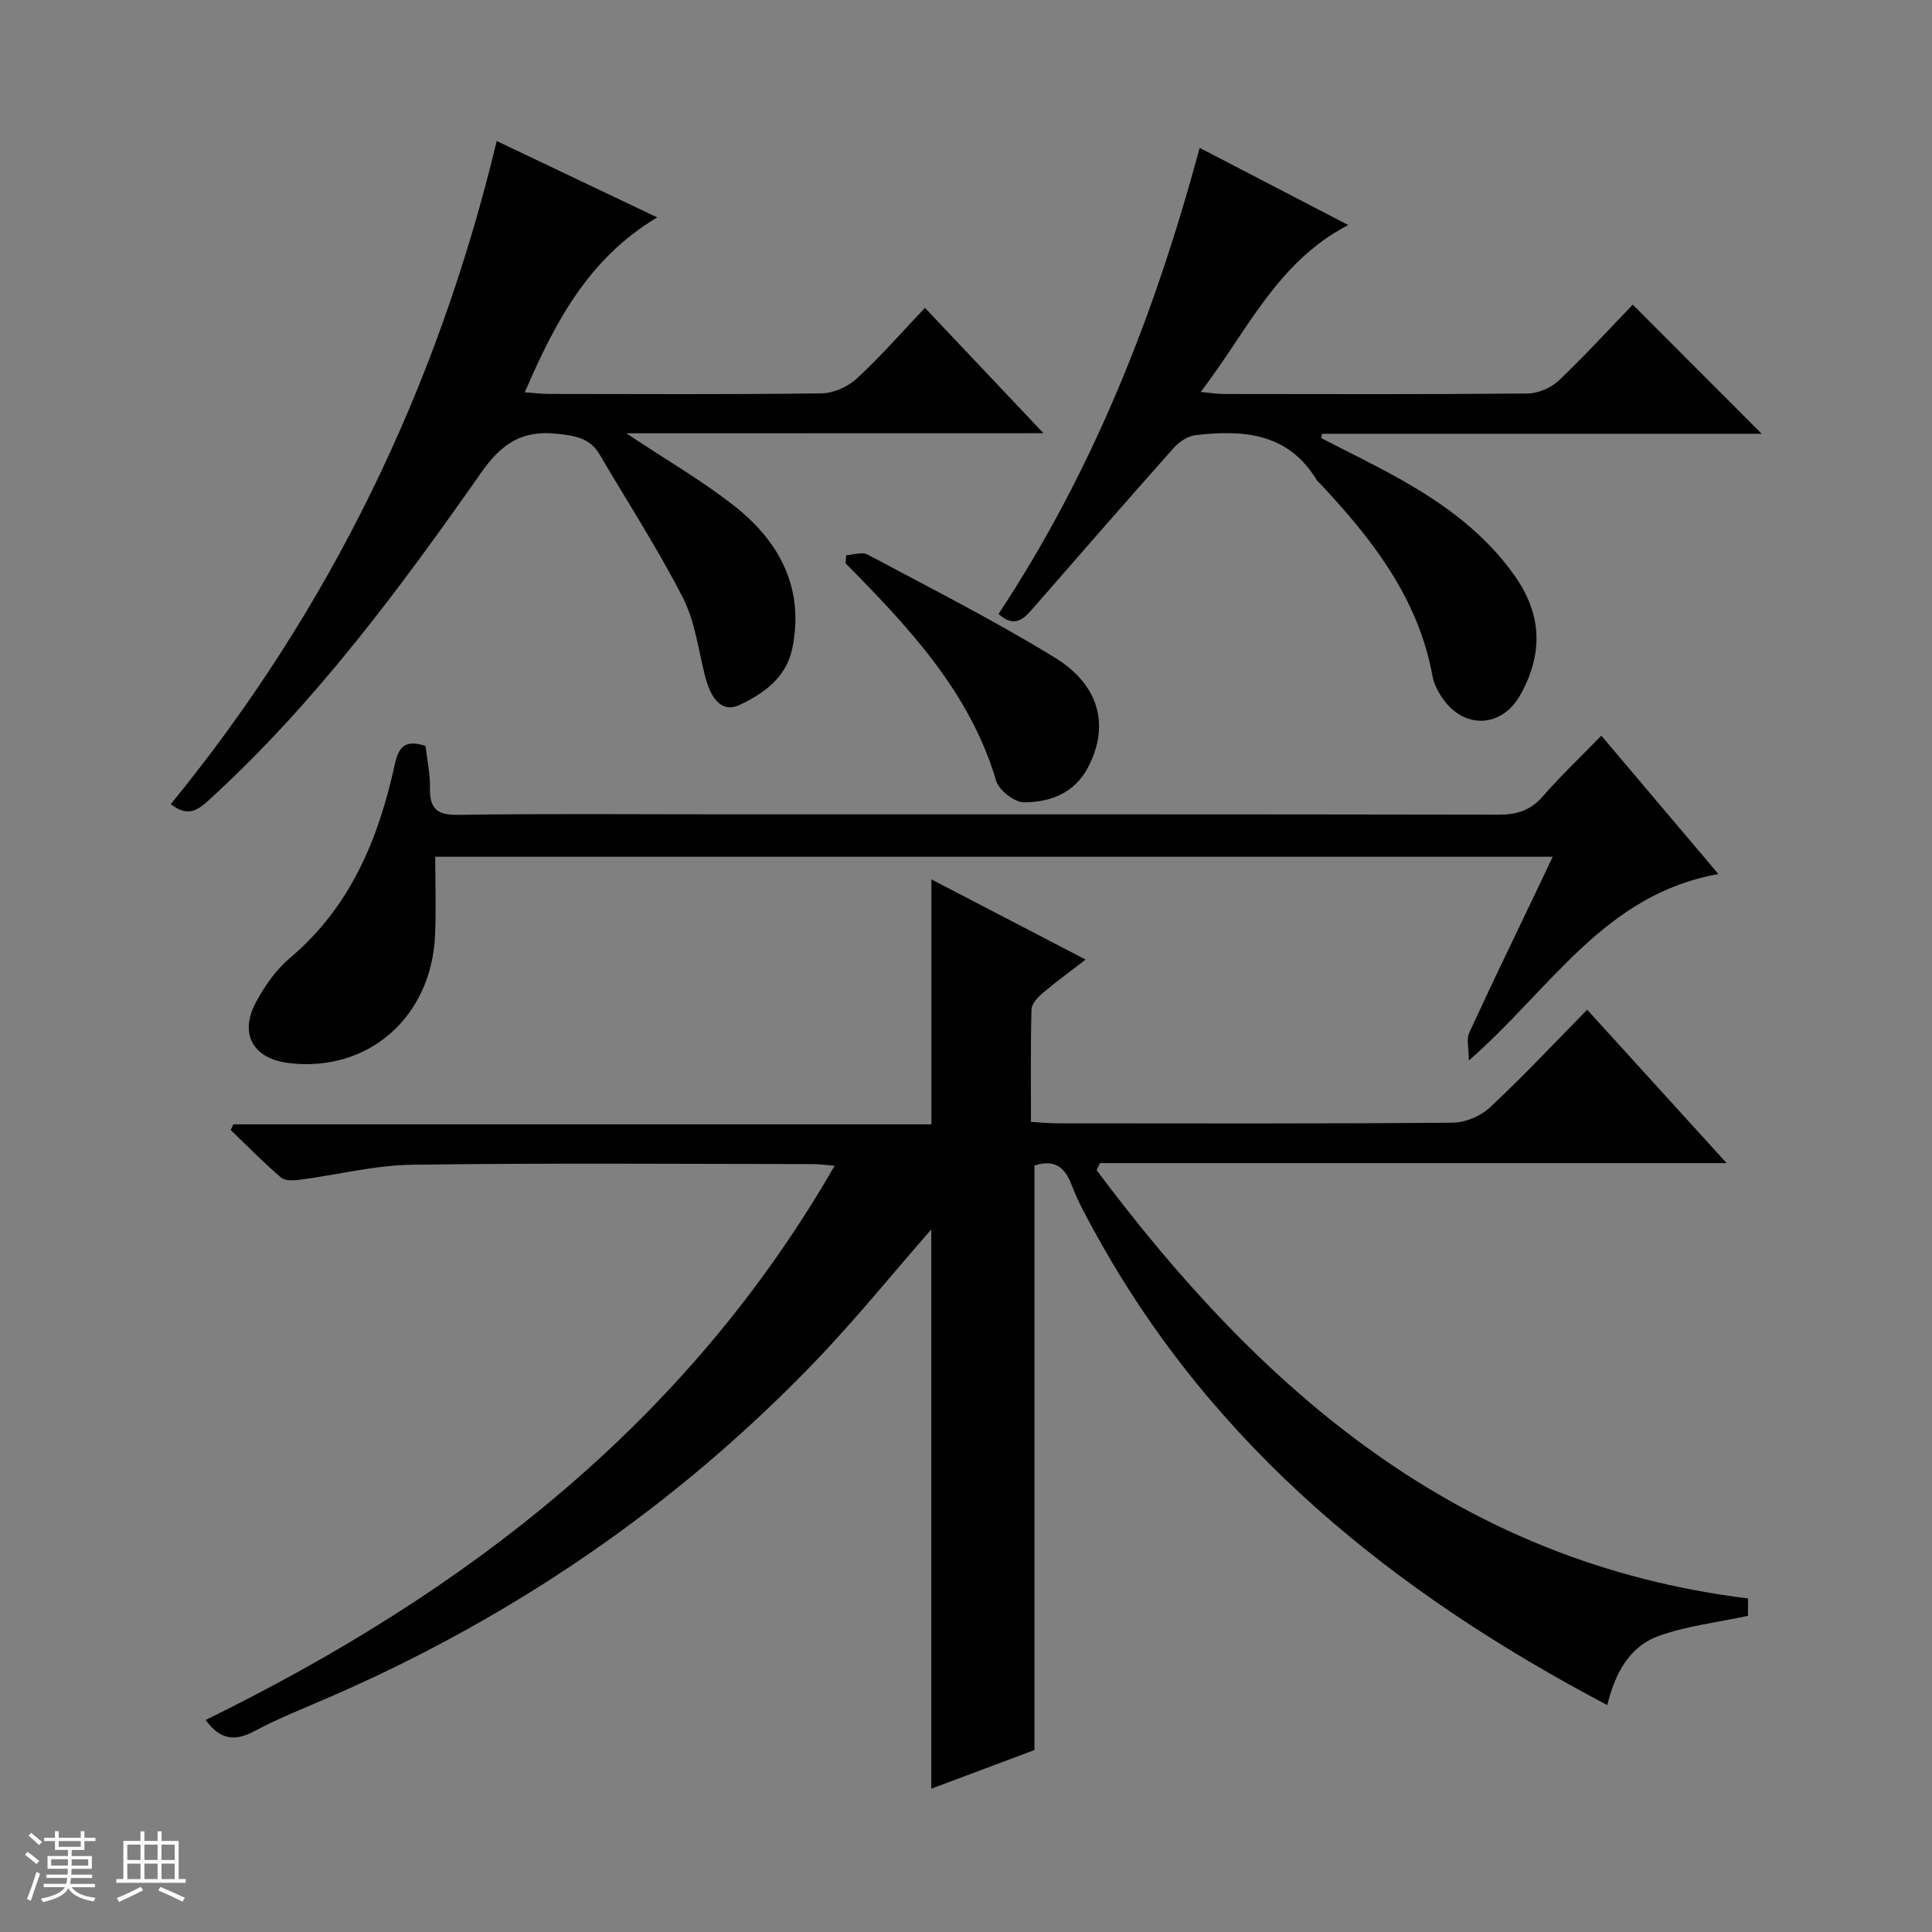
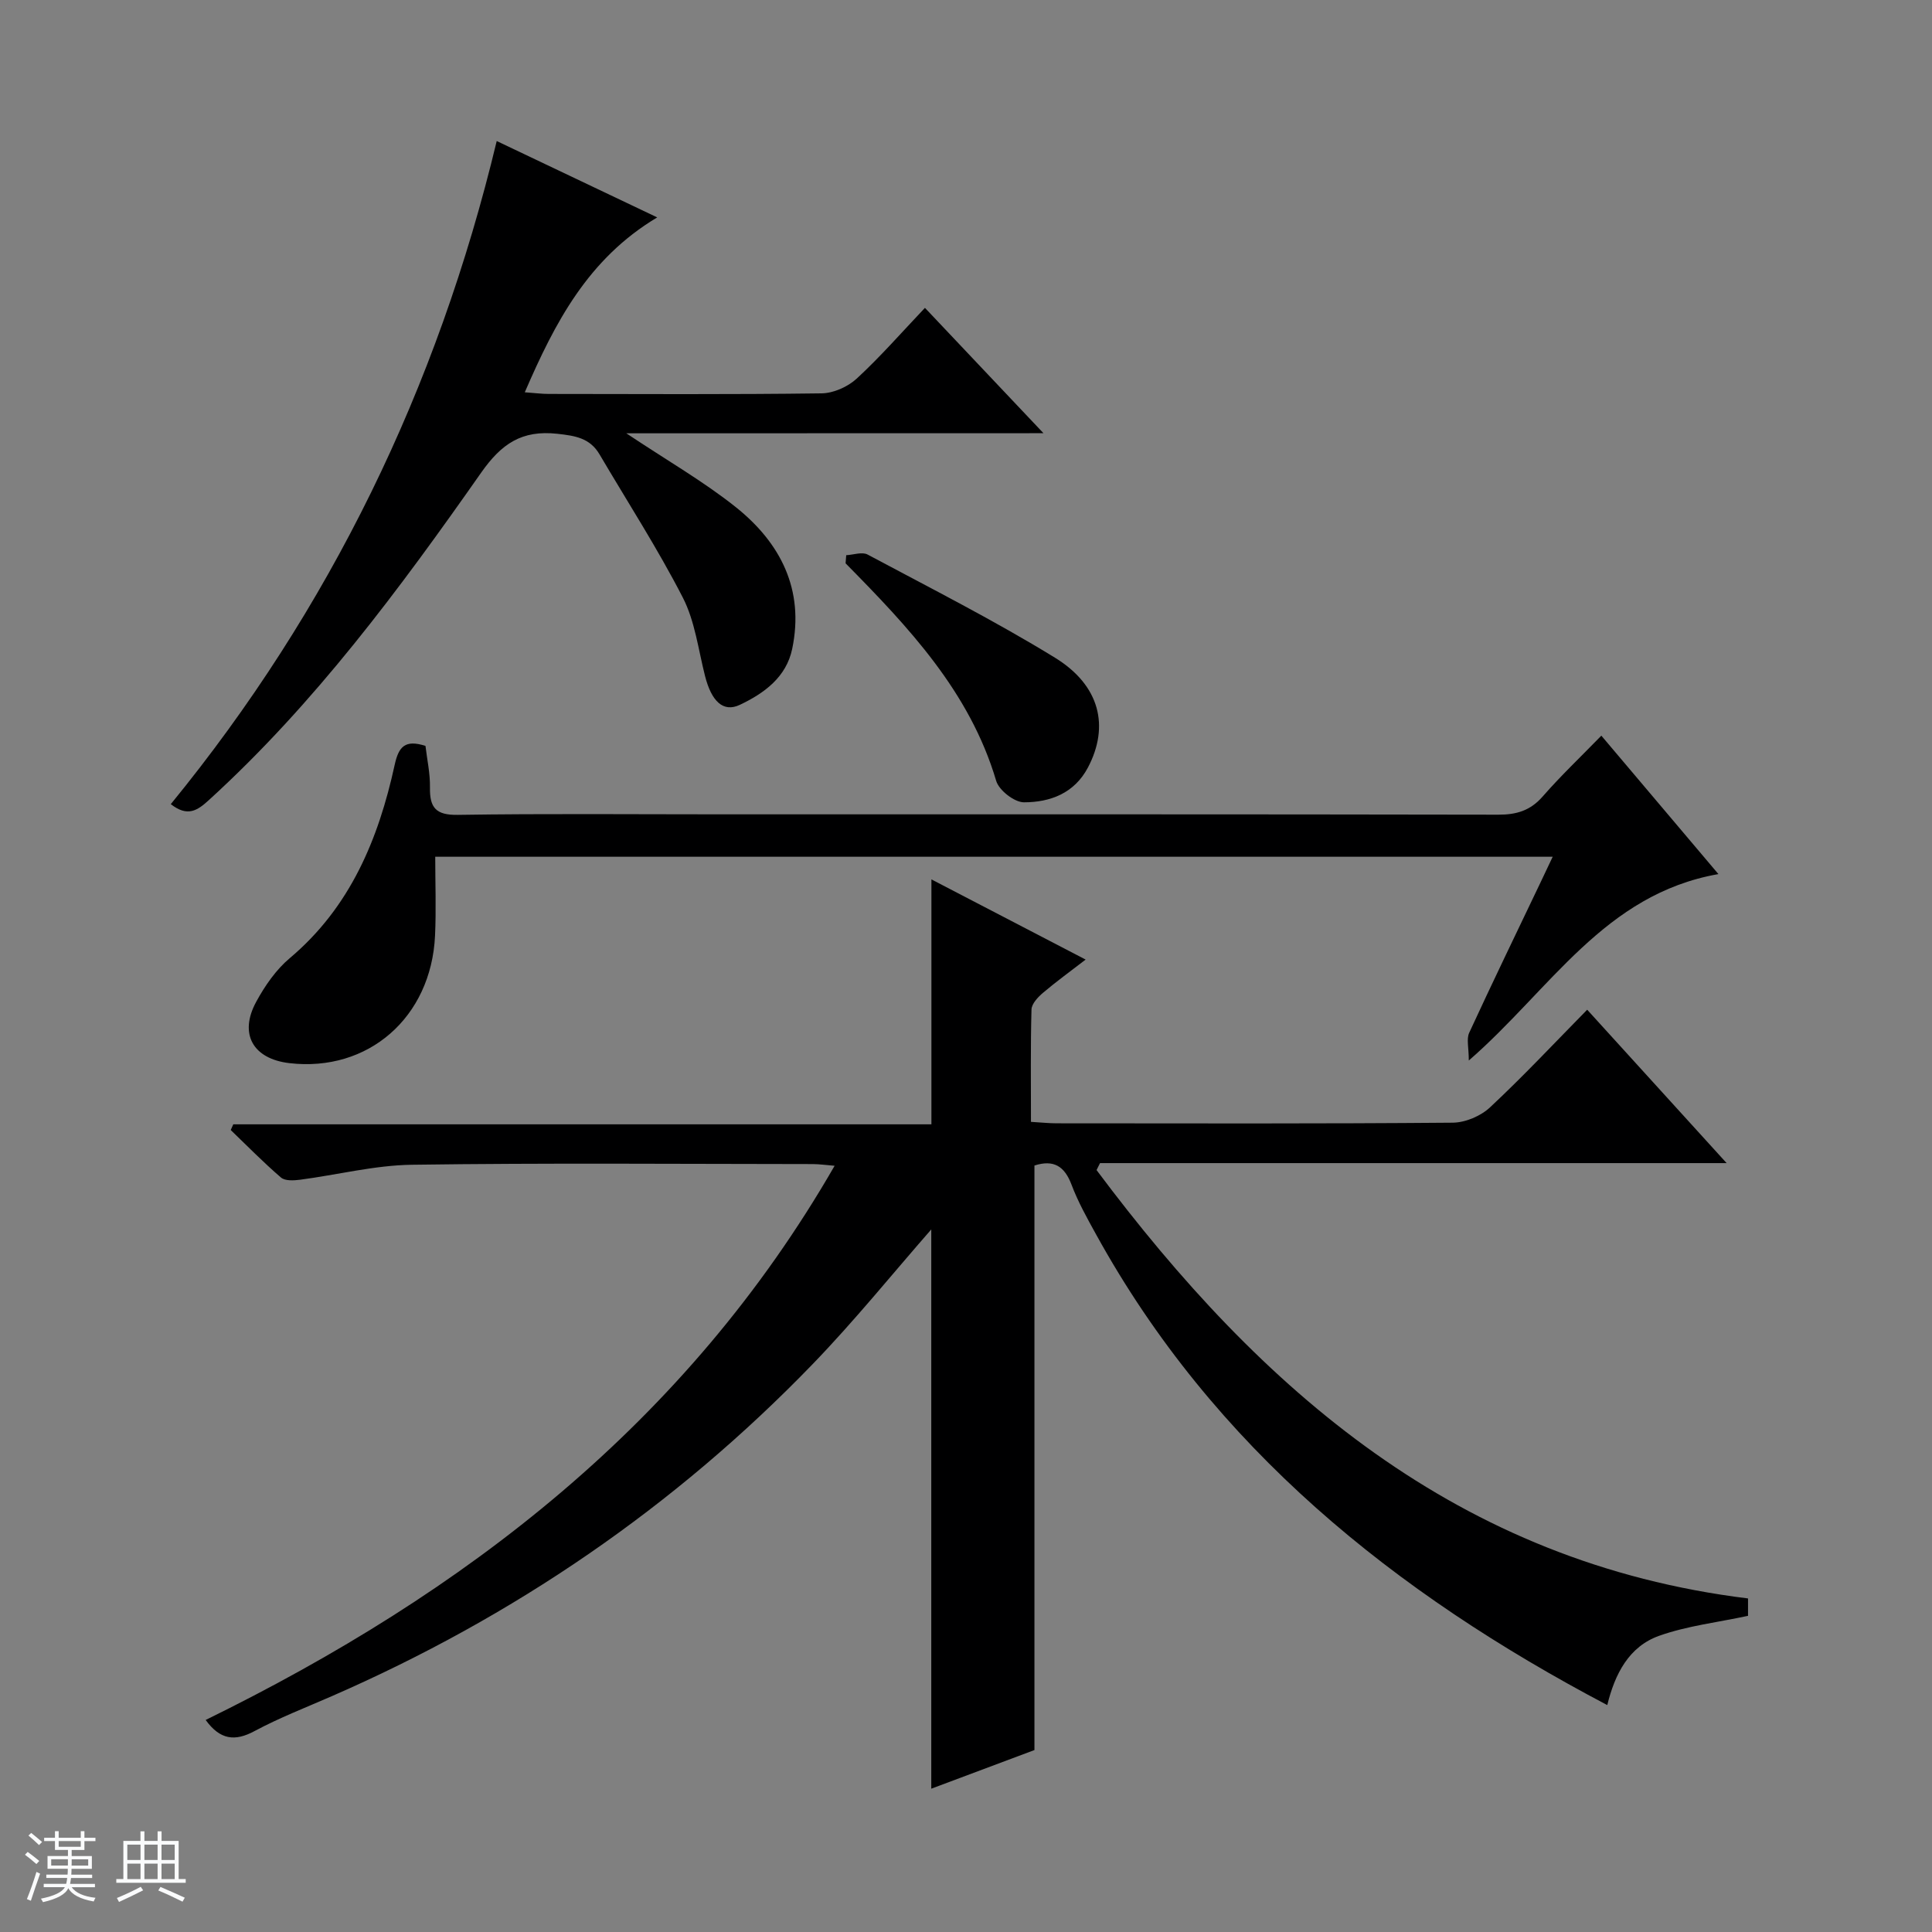
<svg xmlns="http://www.w3.org/2000/svg" enable-background="new 0 0 400 400" viewBox="0 0 400 400">
  <rect x="0" y="0" width="400" height="400" fill="#808080" stroke="none" />
  <path d="m5.17 384 .56-.58c.85.61 1.65 1.24 2.4 1.87l-.59.64c-.84-.73-1.63-1.38-2.37-1.93m1.22 9.53-.82-.34c.71-1.76 1.37-3.64 1.98-5.63.24.13.5.25.76.36-.6 1.67-1.24 3.54-1.92 5.61m-.5-13.5.57-.54c.56.44 1.31 1.06 2.26 1.87l-.64.64c-.68-.66-1.41-1.32-2.19-1.97m3.25.46h2.24v-1.36h.77v1.36h4.57v-1.36h.76v1.36h2.28v.69h-2.28v1.84h-2.64v1.26h4.18v2.64h-4.21c0 .45-.02.86-.05 1.21h4.32v.69h-4.38c-.04.34-.1.75-.19 1.22h5.15v.69h-4.82c.87 1.19 2.51 1.92 4.93 2.19-.17.31-.3.57-.37.76-2.77-.49-4.52-1.41-5.26-2.76-.56 1.26-2.3 2.23-5.24 2.9-.12-.24-.26-.48-.43-.72 2.73-.55 4.38-1.34 4.96-2.38h-4.38v-.69h4.65c.1-.38.17-.79.21-1.22h-4.32v-.69h4.4c.03-.34.05-.75.05-1.21h-4.2v-2.64h4.23v-1.26h-2.69v-1.84h-2.24zm1.46 4.46v1.29h3.45c.01-.4.02-.57.01-.53v-.32-.45h-3.46zm1.55-2.59h4.57v-1.19h-4.57zm6.11 2.59h-3.42v.77c-.01.19-.01.37-.02.53h3.44z" fill="#fafbfc" />
  <path d="m32.63 379.16h.82v1.98h3.54v7.89h1.46v.78h-14.37v-.78h1.46v-7.89h3.54v-1.98h.82v1.98h2.73zm-3.49 11.48.5.73c-1.61.82-3.28 1.63-5 2.41-.13-.27-.28-.55-.44-.82 1.75-.72 3.4-1.49 4.94-2.32m-2.78-5.55h2.73v-3.18h-2.73zm0 3.95h2.73v-3.2h-2.73zm3.54-3.95h2.73v-3.18h-2.73zm0 3.95h2.73v-3.2h-2.73zm7.89 4.68c-1.84-.92-3.51-1.7-5.02-2.32l.45-.73c1.89.8 3.57 1.55 5.04 2.23zm-1.62-11.81h-2.73v3.18h2.73zm-2.73 7.13h2.73v-3.2h-2.73v3.19z" fill="#fafbfc" />
  <g fill="#000001">
    <path d="m42.58 356.1c53.65-26.29 99.54-61.44 130.22-114.74-1.79-.14-3.17-.35-4.54-.35-27.66-.02-55.33-.25-82.99.14-7.73.11-15.42 2.09-23.14 3.1-1.3.17-3.11.27-3.95-.45-3.62-3.11-6.97-6.53-10.41-9.84.18-.39.36-.79.53-1.18h144.54c0-17.2 0-33.73 0-50.71 10.24 5.32 20.74 10.78 31.93 16.6-3.19 2.46-6.11 4.57-8.84 6.89-1.05.89-2.34 2.27-2.37 3.45-.21 7.62-.11 15.25-.11 23.26 2.1.12 3.71.3 5.32.3 27.33.02 54.66.1 81.99-.13 2.62-.02 5.81-1.37 7.74-3.18 6.81-6.36 13.19-13.17 20.11-20.21 9.62 10.58 18.93 20.82 28.87 31.76-43.92 0-86.82 0-129.73 0-.24.48-.48.96-.72 1.44 34.1 45.62 74.82 81.3 134.88 88.69v3.6c-6.32 1.36-12.59 2.07-18.39 4.13-6.24 2.21-9.17 7.86-10.75 14.35-44.09-23.22-81.48-53.26-105.84-97.45-1.85-3.35-3.74-6.73-5.08-10.29-1.44-3.83-3.69-5.25-7.68-3.97v121.02c-6.55 2.45-14.05 5.26-21.36 8 0-39.14 0-77.81 0-115.79-7.93 9.05-15.85 18.88-24.59 27.92-28.56 29.55-61.91 52.31-99.58 68.74-5.33 2.33-10.79 4.44-15.9 7.18-4.12 2.23-7.18 1.83-10.16-2.28z" />
    <path d="m129.67 89.71c8.45 5.64 15.97 9.95 22.66 15.28 9.26 7.39 14.24 17.08 11.69 29.33-1.22 5.89-5.81 9.22-10.85 11.61-3.43 1.62-5.86-.71-7.2-5.97-1.39-5.46-2.08-11.33-4.6-16.24-5.22-10.16-11.45-19.8-17.25-29.66-1.99-3.37-5-3.84-8.73-4.25-7.37-.81-11.58 2.07-15.78 8.06-16.92 24.13-34.46 47.82-56.4 67.81-2.35 2.14-4.38 3.52-7.85.81 32.98-40.37 55.2-86.13 67.48-137.29 11.22 5.34 21.66 10.31 33.23 15.81-14.33 8.57-21.17 21.76-27.42 36.21 2.1.15 3.53.34 4.96.34 18.83.02 37.65.13 56.48-.12 2.48-.03 5.45-1.36 7.29-3.06 4.86-4.48 9.24-9.5 14.12-14.64 8.37 8.85 16.1 17.02 24.54 25.95-28.97.02-56.98.02-86.37.02z" />
    <path d="m331.54 152.31c8.35 9.87 16.05 18.98 24.24 28.66-23.63 4.16-34.72 23.84-51.68 38.6 0-2.65-.51-4.45.08-5.74 4.8-10.41 9.8-20.72 14.74-31.07.78-1.63 1.54-3.26 2.55-5.38-77.29 0-154.1 0-231.36 0 0 5.47.21 10.92-.04 16.34-.79 16.94-13.86 28.3-30.16 26.39-7.53-.88-10.49-6.04-6.86-12.71 1.8-3.31 4.1-6.64 6.95-9.03 12.52-10.55 18.35-24.63 21.71-40 .83-3.81 2.16-5.29 6.38-3.94.32 2.76.98 5.69.93 8.62-.07 4.16 1.21 5.73 5.74 5.66 18.16-.28 36.33-.11 54.49-.11 53.66 0 107.32-.03 160.98.07 3.78.01 6.63-.86 9.17-3.77 3.72-4.26 7.83-8.16 12.14-12.59z" />
-     <path d="m206.73 127.12c19.43-29.39 32.34-61.83 41.64-96.51 10.37 5.39 20.01 10.39 30.77 15.98-14.82 7.7-20.9 22.01-30.55 34.56 2.03.19 3.37.42 4.72.42 20.99.02 41.98.1 62.97-.1 2.19-.02 4.85-1.17 6.45-2.69 5.41-5.13 10.45-10.66 15.31-15.71 9.24 9.25 17.9 17.92 26.7 26.74-30.13 0-60.58 0-91.03 0-.05.3-.1.6-.16.9 5.55 2.87 11.19 5.57 16.62 8.65 9.03 5.12 17.29 11.14 23.41 19.82 5.75 8.14 5.92 16.28 1.14 24.77-3.72 6.59-11.31 7.1-15.81.96-1.06-1.44-2-3.18-2.32-4.91-2.93-16.14-12.49-28.37-23.29-39.89-.23-.24-.52-.44-.69-.72-5.9-9.79-15.25-10.46-25.14-9.29-1.58.19-3.35 1.38-4.45 2.62-9.84 11.06-19.56 22.22-29.29 33.38-1.88 2.15-3.76 3.92-7 1.02z" />
    <path d="m175.2 114.95c1.49-.08 3.29-.74 4.42-.14 13.02 6.96 26.23 13.64 38.8 21.36 9.38 5.77 11.28 14.25 6.84 22.71-2.83 5.38-7.84 7.22-13.25 7.23-1.98.01-5.18-2.48-5.76-4.44-5.47-18.47-18.17-31.84-31.18-45.04.03-.56.08-1.12.13-1.68z" />
  </g>
</svg>